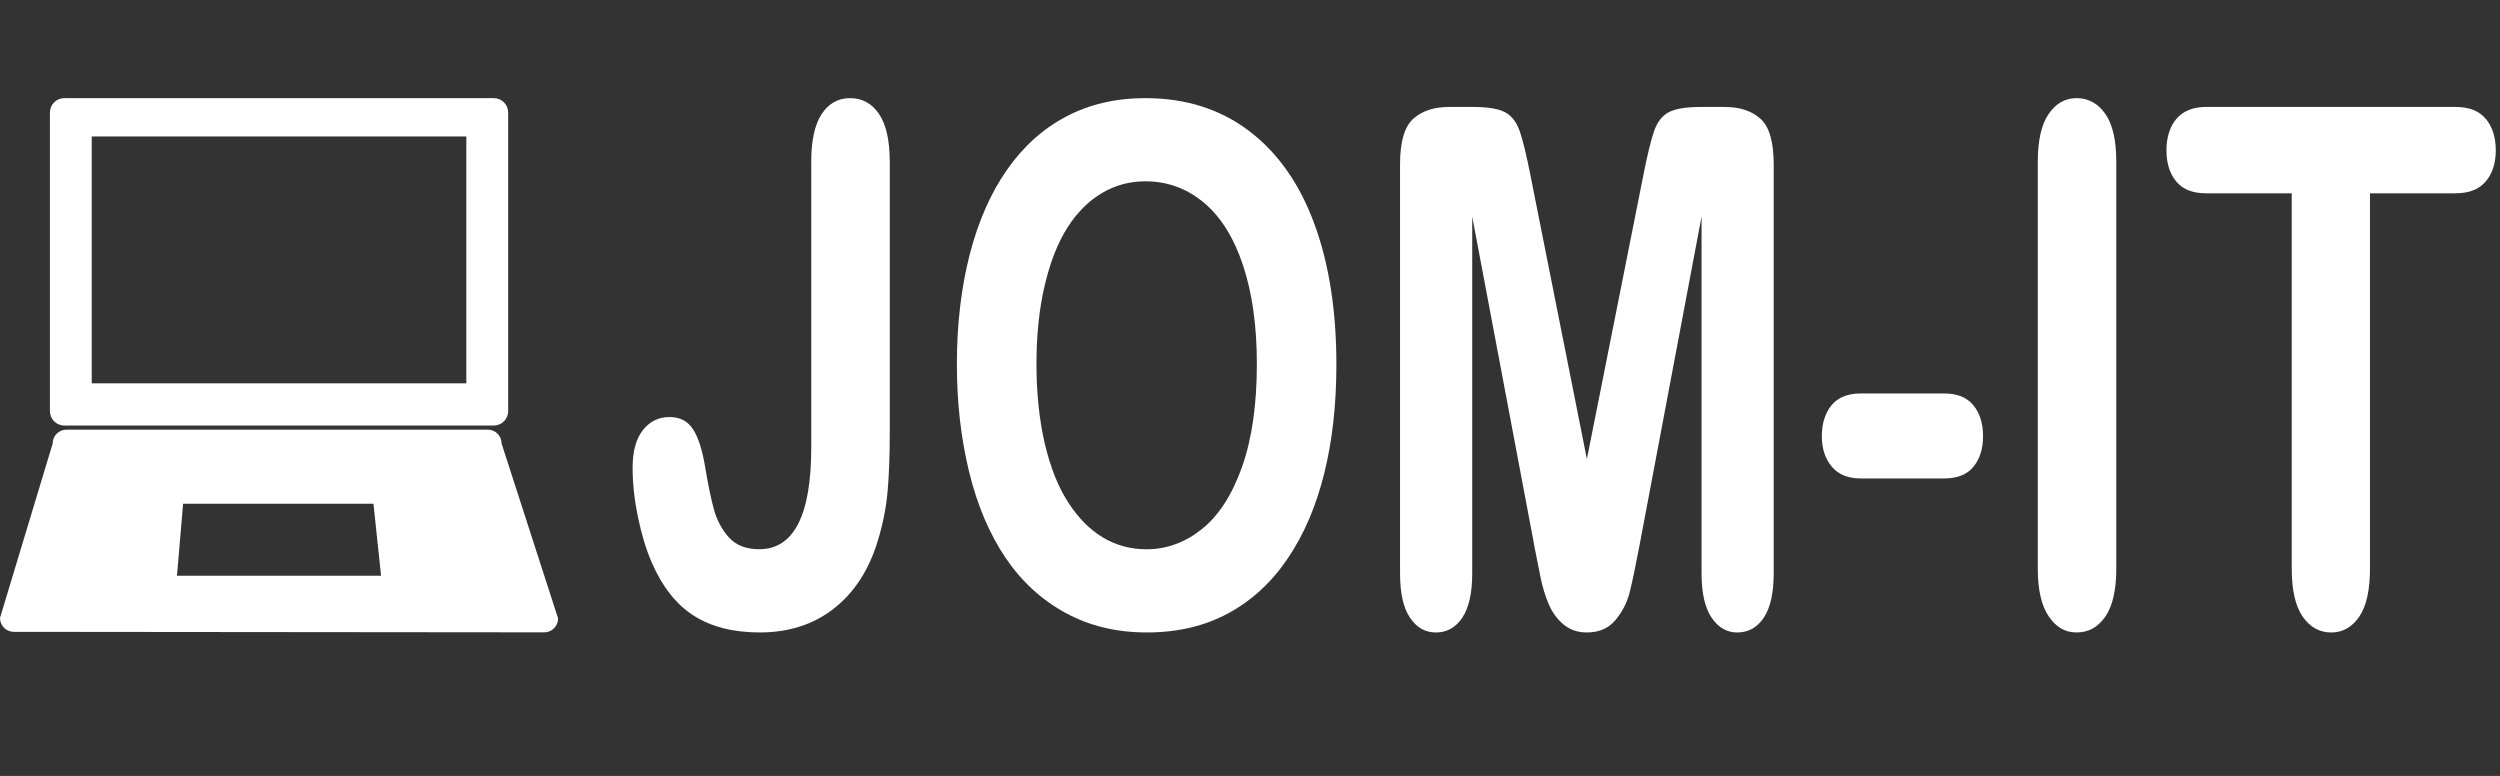
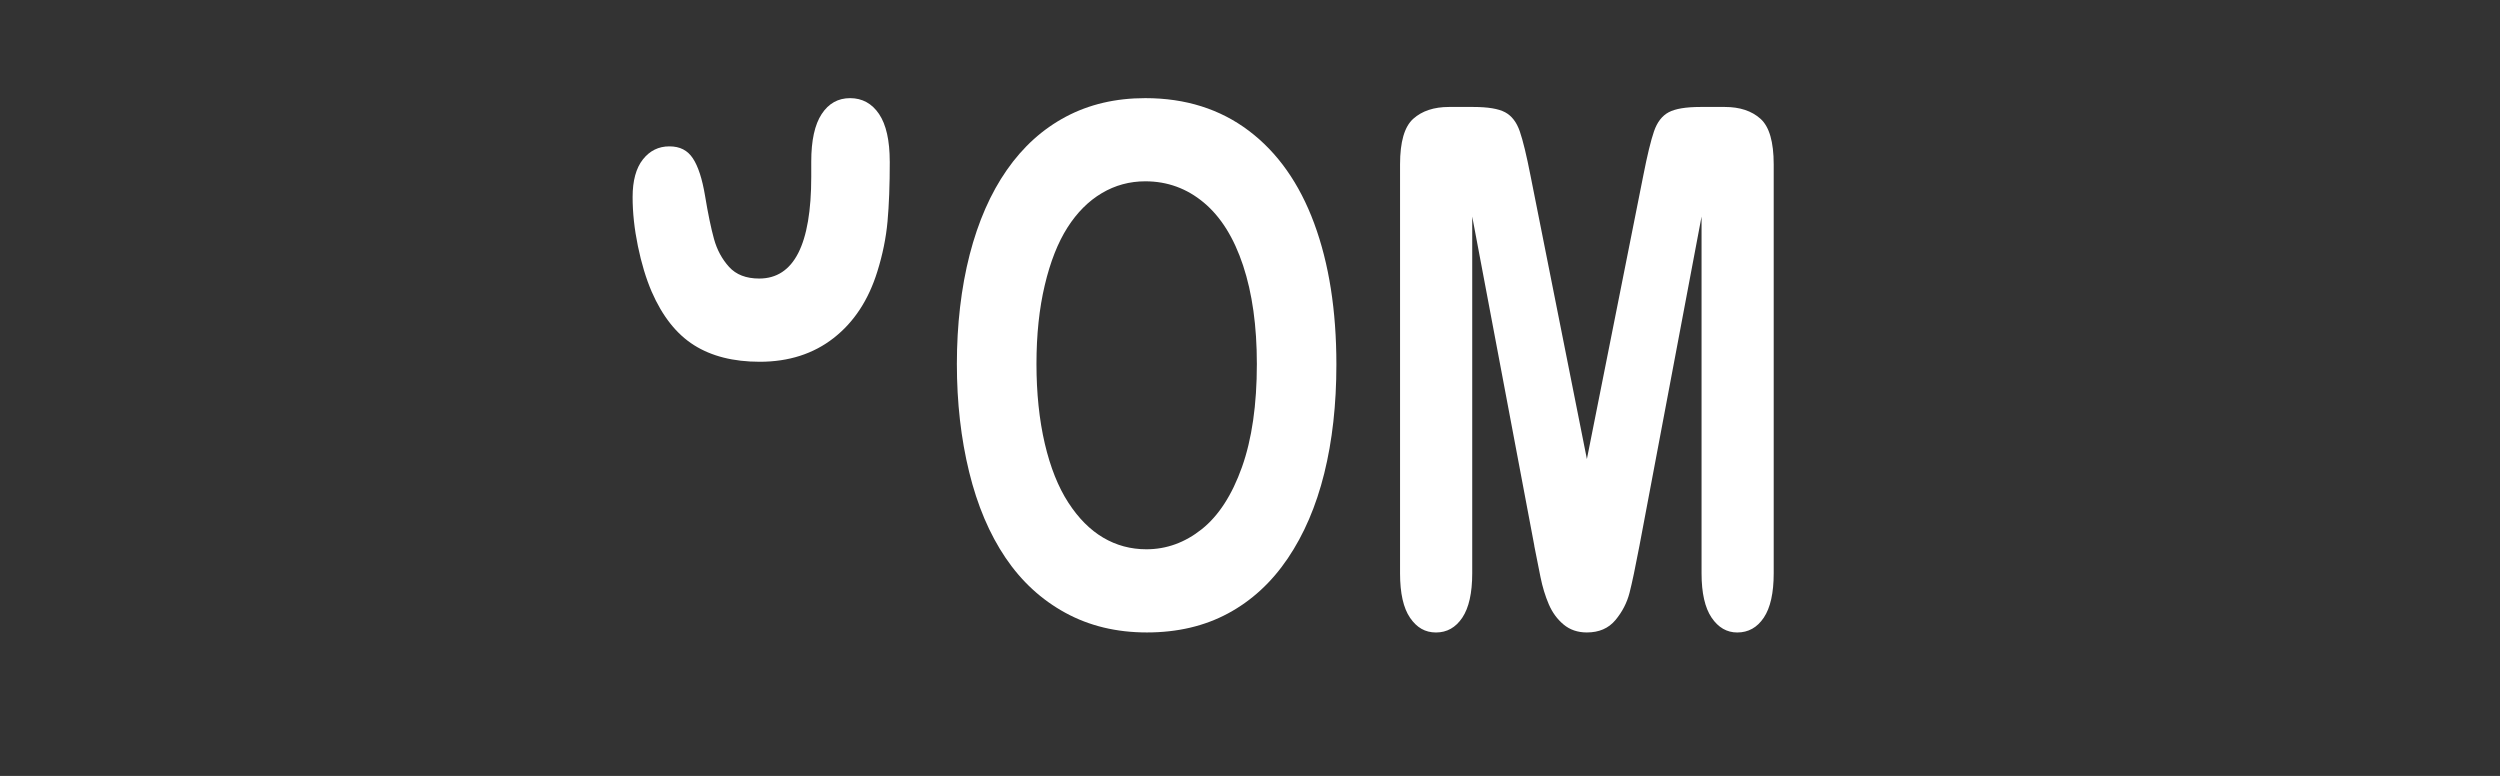
<svg xmlns="http://www.w3.org/2000/svg" id="Whitw_Logo" data-name="Whitw Logo" viewBox="0 0 935.13 290.23">
  <rect x="0" y="0" width="935.13" height="290.23" fill="#333333" stroke="none" />
  <defs>
    <style>
      .cls-1 {
        fill: #fff;
      }
    </style>
  </defs>
  <g>
-     <path class="cls-1" d="m332.82,60.44v101.25c0,8.79-.28,16.26-.84,22.41-.56,6.15-1.83,12.39-3.81,18.72-3.3,10.64-8.73,18.92-16.31,24.85-7.58,5.93-16.81,8.9-27.68,8.9-9.82,0-18.01-2.07-24.56-6.2-6.56-4.13-11.85-10.81-15.87-20.04-2.11-4.92-3.82-10.59-5.14-17.01-1.32-6.42-1.98-12.52-1.98-18.33,0-6.15,1.28-10.85,3.85-14.11,2.57-3.25,5.86-4.88,9.89-4.88s6.82,1.5,8.8,4.48c1.98,2.99,3.49,7.65,4.55,13.97,1.12,6.77,2.24,12.17,3.36,16.22,1.12,4.04,3,7.51,5.63,10.42,2.63,2.9,6.39,4.35,11.27,4.35,12.98,0,19.47-12.7,19.47-38.1V60.44c0-7.91,1.3-13.84,3.91-17.8,2.6-3.96,6.14-5.93,10.63-5.93s8.16,1.98,10.82,5.93,4,9.89,4,17.8Z" />
+     <path class="cls-1" d="m332.82,60.44c0,8.79-.28,16.26-.84,22.41-.56,6.15-1.83,12.39-3.81,18.72-3.3,10.64-8.73,18.92-16.31,24.85-7.58,5.93-16.81,8.9-27.68,8.9-9.82,0-18.01-2.07-24.56-6.2-6.56-4.13-11.85-10.81-15.87-20.04-2.11-4.92-3.82-10.59-5.14-17.01-1.32-6.42-1.98-12.52-1.98-18.33,0-6.15,1.28-10.85,3.85-14.11,2.57-3.25,5.86-4.88,9.89-4.88s6.82,1.5,8.8,4.48c1.98,2.99,3.49,7.65,4.55,13.97,1.12,6.77,2.24,12.17,3.36,16.22,1.12,4.04,3,7.51,5.63,10.42,2.63,2.9,6.39,4.35,11.27,4.35,12.98,0,19.47-12.7,19.47-38.1V60.44c0-7.91,1.3-13.84,3.91-17.8,2.6-3.96,6.14-5.93,10.63-5.93s8.16,1.98,10.82,5.93,4,9.89,4,17.8Z" />
    <path class="cls-1" d="m428.41,36.71c15.03,0,27.93,4.07,38.7,12.19,10.77,8.13,18.93,19.69,24.47,34.67,5.54,14.99,8.3,32.59,8.3,52.8,0,14.94-1.52,28.52-4.55,40.74-3.03,12.22-7.58,22.81-13.64,31.77-6.06,8.96-13.51,15.82-22.34,20.57-8.83,4.75-18.95,7.12-30.35,7.12s-21.49-2.44-30.45-7.32c-8.96-4.88-16.44-11.75-22.44-20.63-6-8.88-10.53-19.55-13.59-32.04-3.06-12.48-4.6-25.97-4.6-40.47s1.6-28.48,4.79-40.87c3.2-12.39,7.83-22.94,13.89-31.64,6.06-8.7,13.44-15.36,22.14-19.97s18.58-6.92,29.66-6.92Zm41.72,99.4c0-14.15-1.71-26.41-5.14-36.78-3.43-10.37-8.32-18.21-14.68-23.53-6.36-5.32-13.66-7.98-21.9-7.98-5.87,0-11.29,1.47-16.26,4.42-4.98,2.95-9.26,7.23-12.85,12.85-3.59,5.63-6.43,12.81-8.5,21.56-2.08,8.75-3.11,18.57-3.11,29.47s1.04,20.92,3.11,29.79c2.08,8.88,5.01,16.24,8.8,22.08,3.79,5.85,8.14,10.22,13.05,13.12,4.91,2.9,10.3,4.35,16.16,4.35,7.51,0,14.42-2.5,20.71-7.51,6.29-5.01,11.3-12.74,15.03-23.2,3.72-10.46,5.58-23.33,5.58-38.63Z" />
    <path class="cls-1" d="m573.92,204.14l-23.23-123.13v133.42c0,7.38-1.24,12.92-3.71,16.61-2.47,3.69-5.75,5.54-9.84,5.54s-7.18-1.83-9.69-5.47c-2.51-3.65-3.76-9.21-3.76-16.68V61.5c0-8.44,1.65-14.13,4.94-17.07,3.29-2.94,7.74-4.42,13.35-4.42h9.09c5.47,0,9.44.66,11.91,1.98,2.47,1.32,4.3,3.69,5.49,7.12,1.19,3.43,2.54,9.01,4.05,16.74l21.06,105.86,21.06-105.86c1.51-7.73,2.87-13.32,4.05-16.74s3.01-5.8,5.49-7.12,6.44-1.98,11.91-1.98h9.09c5.6,0,10.05,1.47,13.34,4.42,3.29,2.95,4.94,8.64,4.94,17.07v152.93c0,7.38-1.24,12.92-3.71,16.61-2.47,3.69-5.78,5.54-9.93,5.54-3.89,0-7.08-1.85-9.59-5.54-2.5-3.69-3.76-9.23-3.76-16.61V81.01l-23.23,123.13c-1.52,8-2.75,13.87-3.71,17.6-.96,3.74-2.72,7.14-5.29,10.22s-6.13,4.61-10.68,4.61c-3.43,0-6.33-.99-8.7-2.97-2.37-1.98-4.22-4.5-5.54-7.58-1.32-3.08-2.36-6.48-3.11-10.22-.76-3.73-1.53-7.62-2.32-11.67Z" />
-     <path class="cls-1" d="m727.24,178.96h-31.24c-4.75,0-8.35-1.47-10.83-4.42-2.47-2.94-3.71-6.74-3.71-11.4s1.2-8.59,3.61-11.54c2.41-2.94,6.05-4.42,10.92-4.42h31.24c4.88,0,8.52,1.47,10.92,4.42,2.41,2.95,3.61,6.79,3.61,11.54s-1.19,8.46-3.56,11.4c-2.37,2.95-6.03,4.42-10.97,4.42Z" />
-     <path class="cls-1" d="m762.24,212.71V60.44c0-7.91,1.35-13.84,4.05-17.8,2.7-3.96,6.19-5.93,10.48-5.93s7.99,1.96,10.73,5.87c2.73,3.91,4.1,9.87,4.1,17.86v152.27c0,8-1.37,13.97-4.1,17.93-2.74,3.96-6.31,5.93-10.73,5.93s-7.7-2-10.43-6c-2.74-4-4.1-9.95-4.1-17.86Z" />
-     <path class="cls-1" d="m918.52,72.31h-32.03v140.41c0,8.09-1.35,14.09-4.05,18-2.7,3.91-6.2,5.87-10.48,5.87s-7.89-1.98-10.63-5.93c-2.74-3.96-4.1-9.93-4.1-17.93V72.31h-32.03c-5.01,0-8.73-1.47-11.17-4.42-2.44-2.94-3.66-6.83-3.66-11.67s1.27-8.96,3.81-11.87c2.54-2.9,6.21-4.35,11.02-4.35h93.32c5.07,0,8.85,1.5,11.32,4.48,2.47,2.99,3.71,6.9,3.71,11.73s-1.25,8.72-3.76,11.67c-2.51,2.95-6.26,4.42-11.27,4.42Z" />
  </g>
-   <path id="Icon" class="cls-1" d="m68.49,188.42l-2.29,26.93h76.34l-2.85-26.93h-71.2Zm-43.65-27.71h157.64c2.84,0,5.14,2.33,5.14,5.2l21.14,65.42c0,2.87-2.31,5.2-5.15,5.2l-198.47-.19c-2.84,0-5.14-2.33-5.14-5.2l19.7-65.23c0-2.87,2.3-5.2,5.14-5.2Zm9.47-109.67v92.35h140.12V51.04H34.32Zm-10.31-14.32h160.75c2.94,0,5.33,2.41,5.33,5.39v111.66c0,2.98-2.39,5.39-5.33,5.39H24c-2.94,0-5.33-2.41-5.33-5.39V42.11c0-2.97,2.39-5.39,5.33-5.39Z" />
</svg>